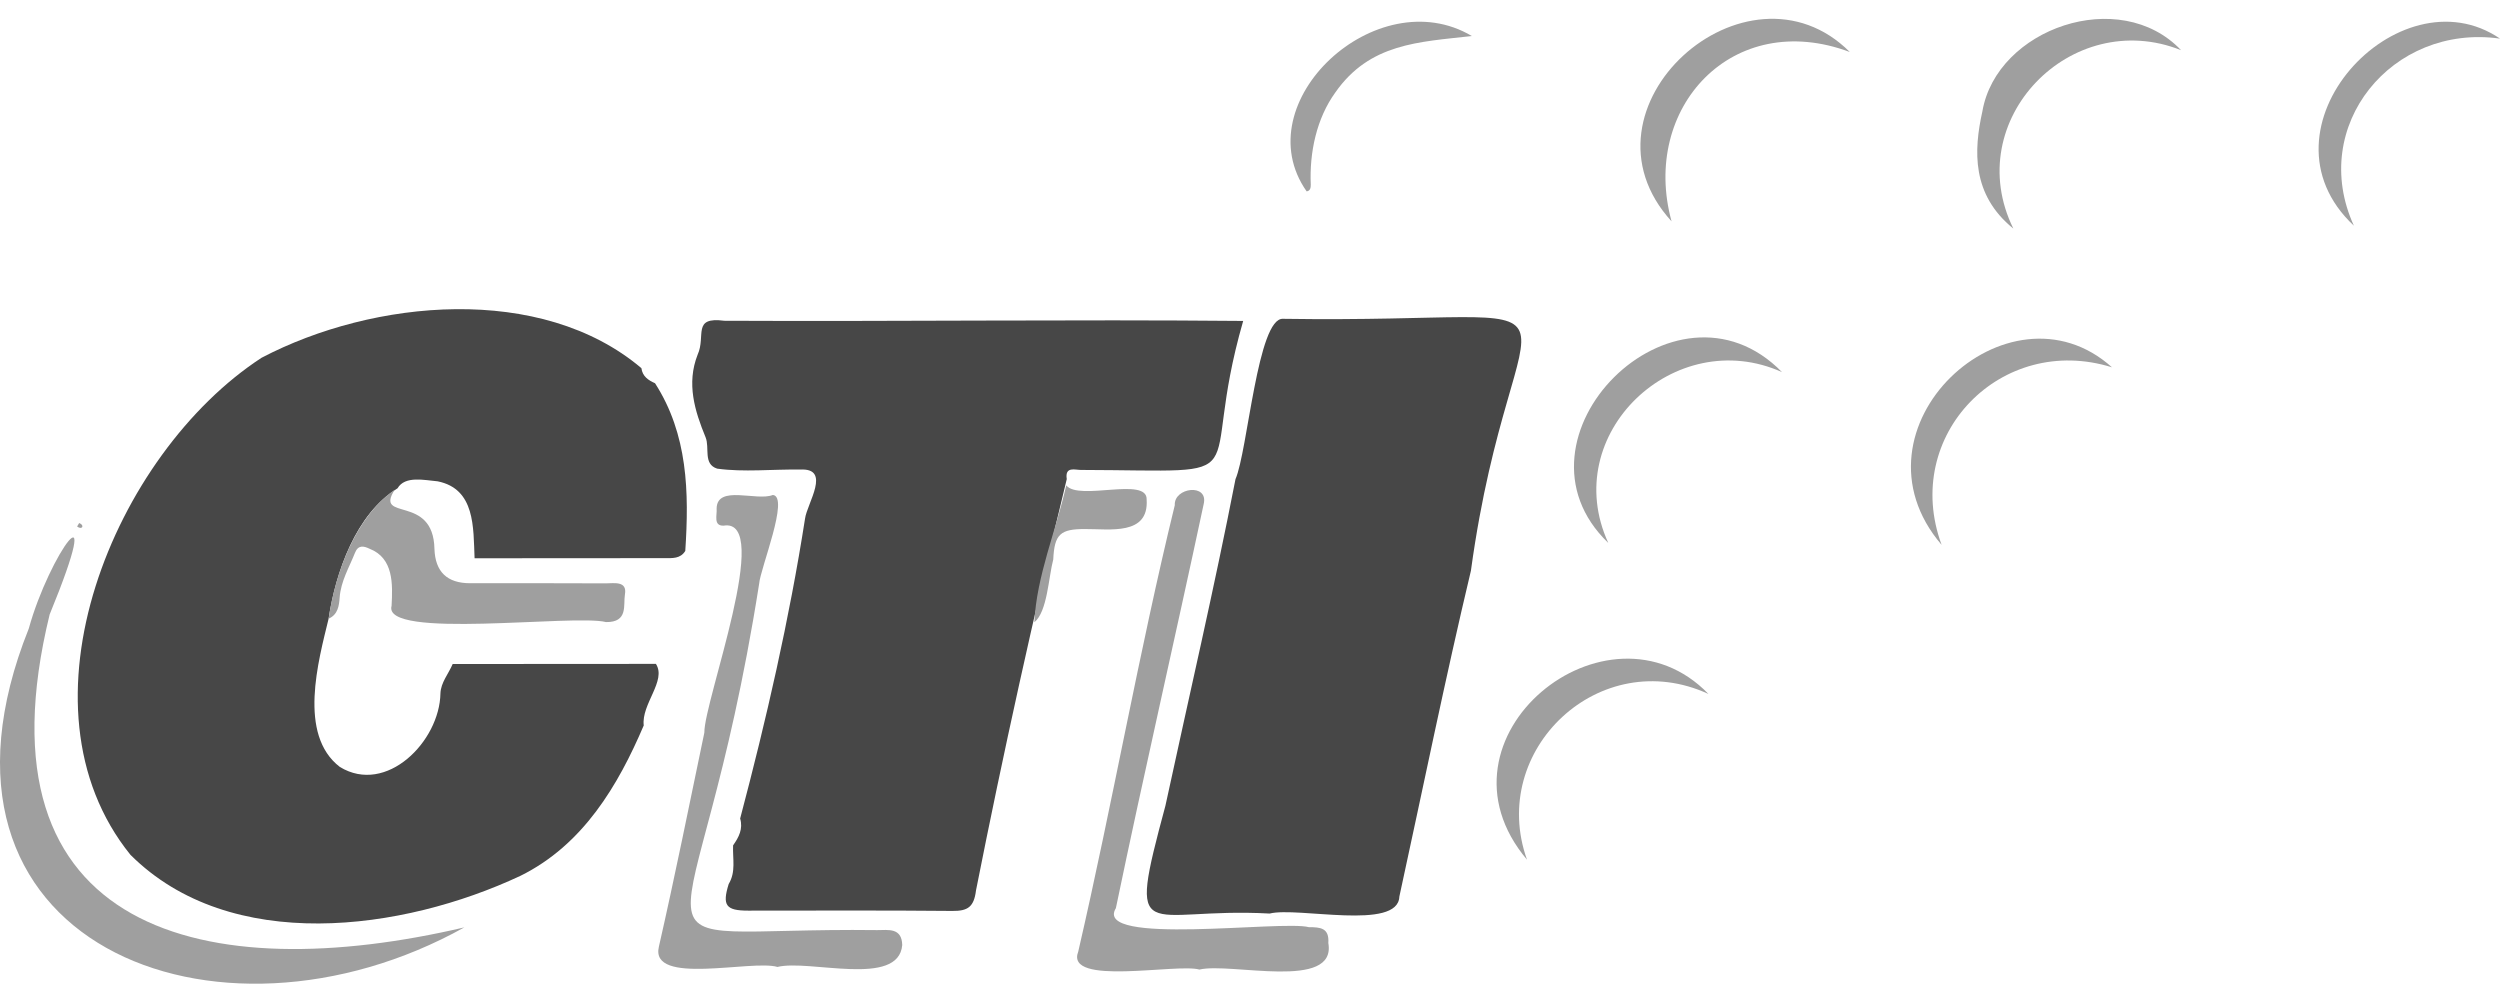
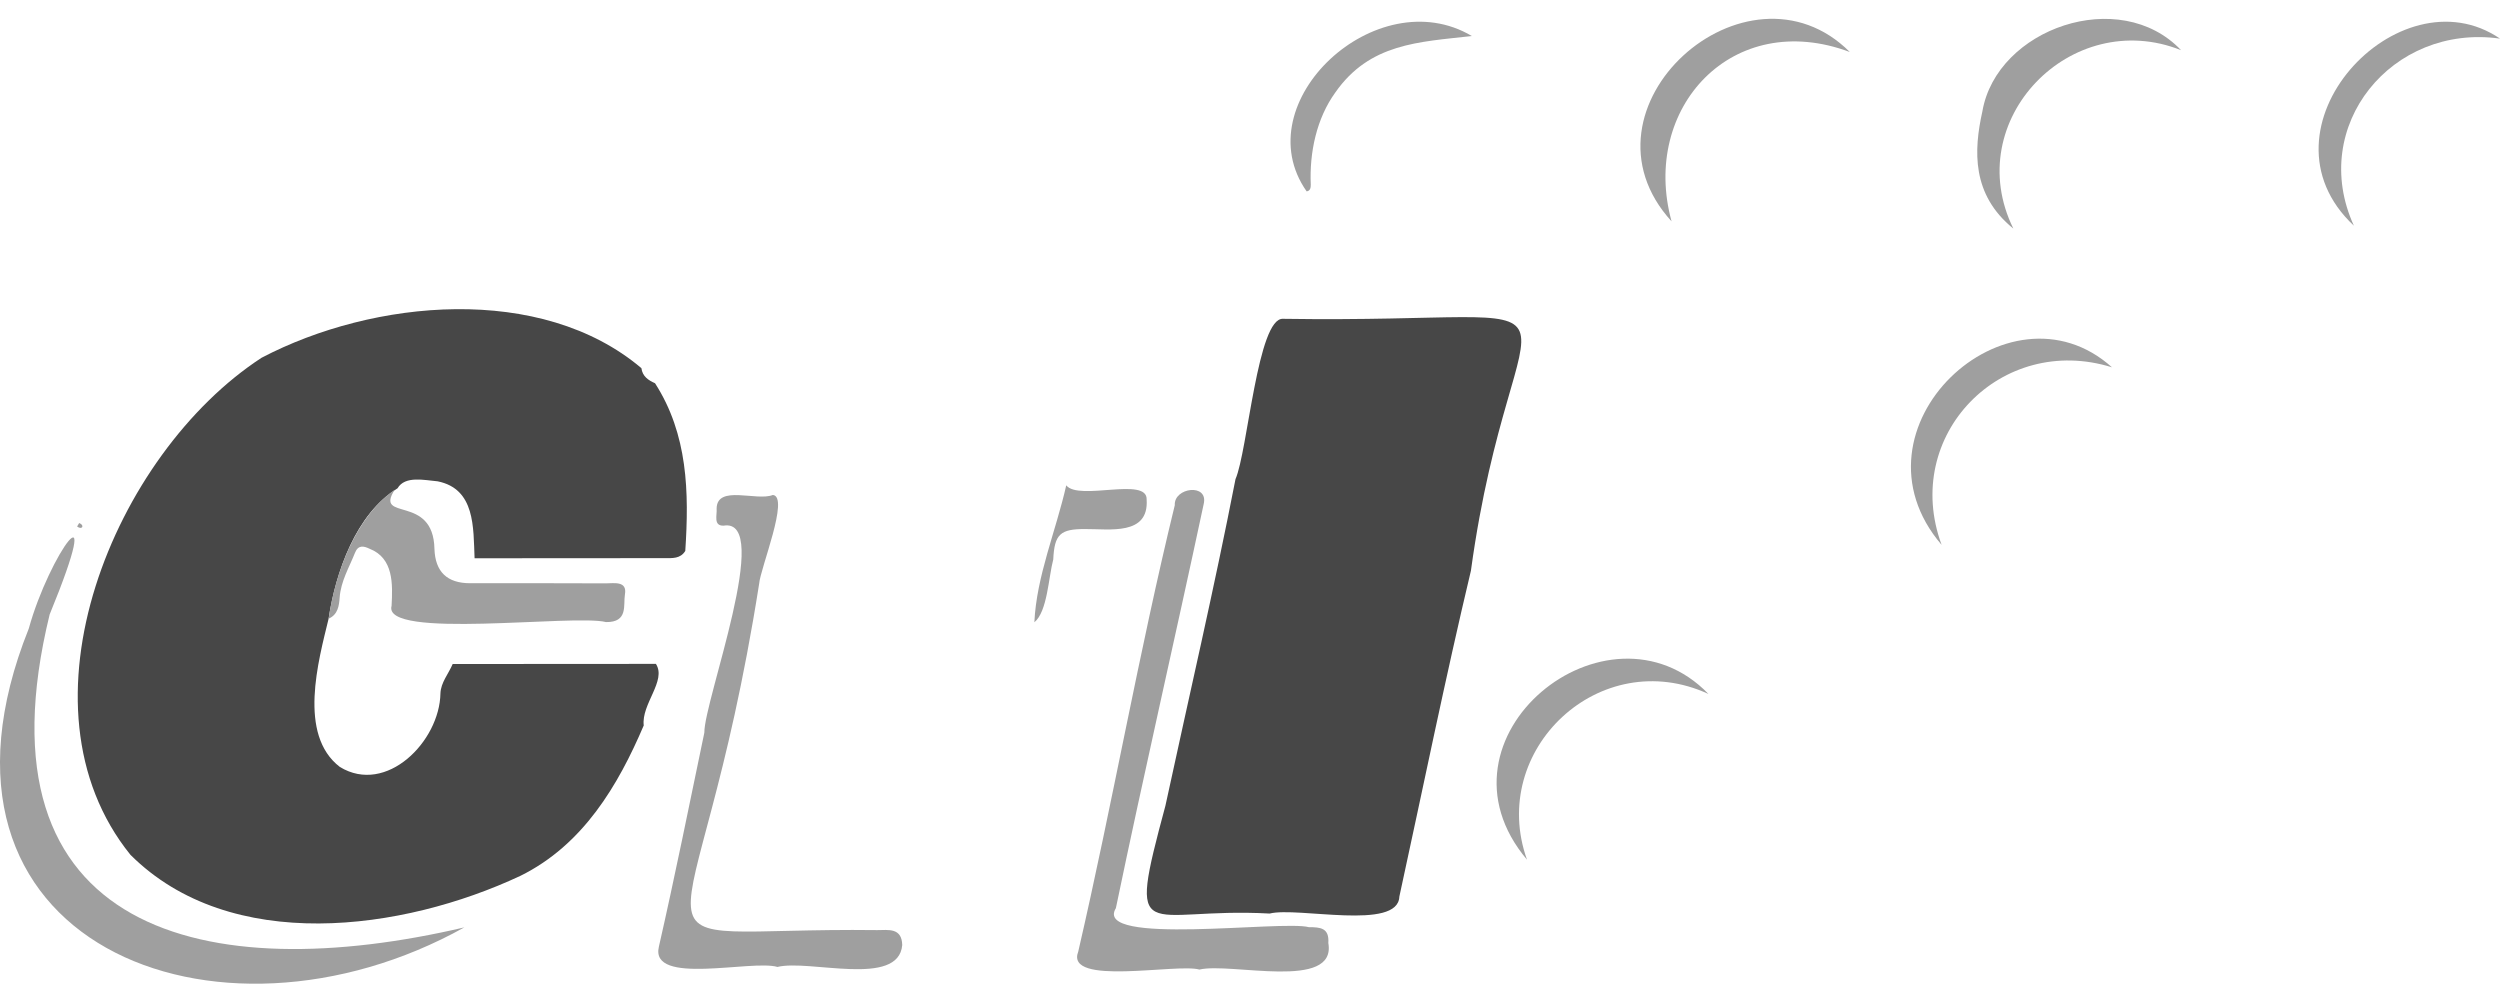
<svg xmlns="http://www.w3.org/2000/svg" width="114" height="45" viewBox="0 0 114 45" fill="none">
  <g clip-path="url(#clip0_4219_19506)">
    <path d="M14.984 28.214C14.52 30.13 13.572 33.498 15.499 34.974C17.617 36.267 20.047 33.811 20.084 31.619C20.101 31.124 20.454 30.724 20.642 30.279C23.73 30.279 26.821 30.276 29.909 30.273C30.407 31.039 29.24 32.101 29.354 33.081C28.192 35.802 26.596 38.526 23.727 39.94C18.368 42.452 10.516 43.536 5.948 38.979C0.447 32.169 5.219 20.683 11.928 16.314C17.039 13.636 24.683 12.926 29.248 16.788C29.297 17.159 29.556 17.337 29.869 17.475C31.369 19.807 31.425 22.443 31.249 25.122C31.024 25.485 30.66 25.451 30.301 25.451C27.416 25.451 24.53 25.451 21.641 25.457C21.581 24.06 21.678 22.294 19.956 21.948C19.358 21.897 18.471 21.68 18.126 22.268C16.231 23.432 15.309 26.076 14.984 28.211V28.214Z" fill="#474747" />
-     <path d="M33.751 37.325C34.946 32.805 35.993 28.239 36.71 23.648C36.801 22.958 37.926 21.33 36.486 21.412C35.248 21.392 33.91 21.539 32.703 21.37C32.049 21.161 32.373 20.421 32.174 19.939C31.681 18.739 31.294 17.491 31.812 16.173C32.202 15.311 31.542 14.432 33.03 14.627C40.905 14.666 48.846 14.562 56.689 14.635C54.518 22.186 57.782 21.454 49.287 21.429C49.028 21.432 48.553 21.251 48.644 21.846C47.124 28.129 45.752 34.306 44.506 40.601C44.412 41.356 44.138 41.545 43.424 41.539C40.322 41.508 37.22 41.525 34.118 41.525C33.102 41.525 32.925 41.291 33.227 40.314C33.566 39.75 33.403 39.173 33.429 38.548C33.691 38.179 33.89 37.796 33.751 37.325Z" fill="#474747" />
    <path d="M57.898 41.658C52.155 41.343 51.353 43.394 53.143 36.741C54.213 31.781 55.368 26.835 56.339 21.847C56.894 20.582 57.349 14.448 58.513 14.538C73.933 14.772 68.992 12.014 67.074 26.024C65.899 30.958 64.888 35.941 63.81 40.887C63.755 42.453 59.168 41.337 57.898 41.658Z" fill="#474747" />
    <path d="M54.692 44.212C53.667 43.919 48.544 44.989 49.168 43.392C50.733 36.624 51.925 29.782 53.57 23.037C53.522 22.223 55.119 22.023 54.888 22.986C53.576 29.135 52.162 35.261 50.884 41.412C49.819 43.15 58.477 41.95 59.684 42.279C60.207 42.279 60.62 42.31 60.572 43.001C60.956 45.189 56.129 43.874 54.692 44.212Z" fill="#9F9F9F" />
    <path d="M21.184 42.283C9.871 48.595 -4.433 43.018 1.313 28.662C2.241 25.285 4.893 21.618 2.264 28.02C-1.305 42.635 9.498 45.026 21.184 42.286V42.283Z" fill="#9F9F9F" />
    <path d="M35.45 44.092C34.278 43.748 29.613 44.967 30.046 43.165C30.783 39.929 31.438 36.67 32.118 33.408C32.103 31.955 35.271 23.59 32.997 23.97C32.513 23.984 32.707 23.48 32.678 23.187C32.698 22.089 34.511 22.869 35.243 22.57C36.011 22.649 34.668 25.925 34.617 26.62C31.716 45.035 27.43 42.258 40.001 42.413C40.499 42.413 41.123 42.289 41.142 43.094C40.974 45.046 36.896 43.731 35.447 44.094L35.45 44.092Z" fill="#9F9F9F" />
    <path d="M14.984 28.215C15.289 26.105 16.214 23.579 17.998 22.334C17.056 23.807 19.757 22.5 19.811 25.029C19.845 26.073 20.387 26.595 21.436 26.595C23.497 26.595 25.557 26.59 27.618 26.601C27.999 26.601 28.608 26.477 28.497 27.105C28.415 27.581 28.66 28.381 27.635 28.367C26.175 27.995 17.423 29.178 17.856 27.626C17.91 26.638 17.95 25.452 16.854 25.024C16.59 24.897 16.336 24.835 16.188 25.207C15.921 25.877 15.542 26.503 15.488 27.252C15.463 27.615 15.411 28.026 14.984 28.212V28.215Z" fill="#9F9F9F" />
    <path d="M69.631 39.201C64.932 33.635 73.311 26.895 77.904 31.644C72.966 29.368 67.84 34.188 69.631 39.201Z" fill="#9F9F9F" />
-     <path d="M81.259 16.968C76.378 14.774 71.053 19.787 73.338 24.758C68.378 19.995 76.366 11.966 81.259 16.968Z" fill="#9F9F9F" />
    <path d="M76.223 10.094C71.507 4.92 79.658 -2.319 84.351 2.371C79 0.368 74.805 4.925 76.223 10.094Z" fill="#9F9F9F" />
    <path d="M91.803 10.419C89.902 8.876 89.999 6.865 90.397 5.076C91.049 1.296 96.664 -0.658 99.456 2.288C94.444 0.288 89.381 5.482 91.806 10.419H91.803Z" fill="#9F9F9F" />
    <path d="M96.307 16.75C91.266 15.173 86.693 19.846 88.537 24.845C83.992 19.533 91.577 12.497 96.307 16.75Z" fill="#9F9F9F" />
    <path d="M114 1.761C109.073 1.065 105.257 5.749 107.337 10.292C102.601 5.856 109.383 -1.391 114 1.761Z" fill="#9F9F9F" />
    <path d="M67.111 1.644C64.692 1.917 62.46 1.973 60.892 4.215C60.03 5.407 59.708 6.961 59.771 8.415C59.771 8.55 59.757 8.702 59.583 8.727C56.734 4.666 62.785 -0.928 67.114 1.641L67.111 1.644Z" fill="#9F9F9F" />
    <path d="M47.167 28.378C47.264 26.271 48.152 24.209 48.621 22.131C49.19 22.86 52.332 21.717 52.287 22.782C52.395 24.435 50.588 24.116 49.486 24.125C48.356 24.119 48.081 24.353 48.029 25.508C47.813 26.313 47.762 27.899 47.164 28.378H47.167Z" fill="#9F9F9F" />
    <path d="M3.516 24.007L3.61 23.85C3.877 23.951 3.743 24.188 3.516 24.007Z" fill="#9F9F9F" />
  </g>
  <defs>
    <clipPath id="clip0_4219_19506">
      <rect width="114" height="44" fill="white" transform="translate(0 0.857)" />
    </clipPath>
  </defs>
</svg>